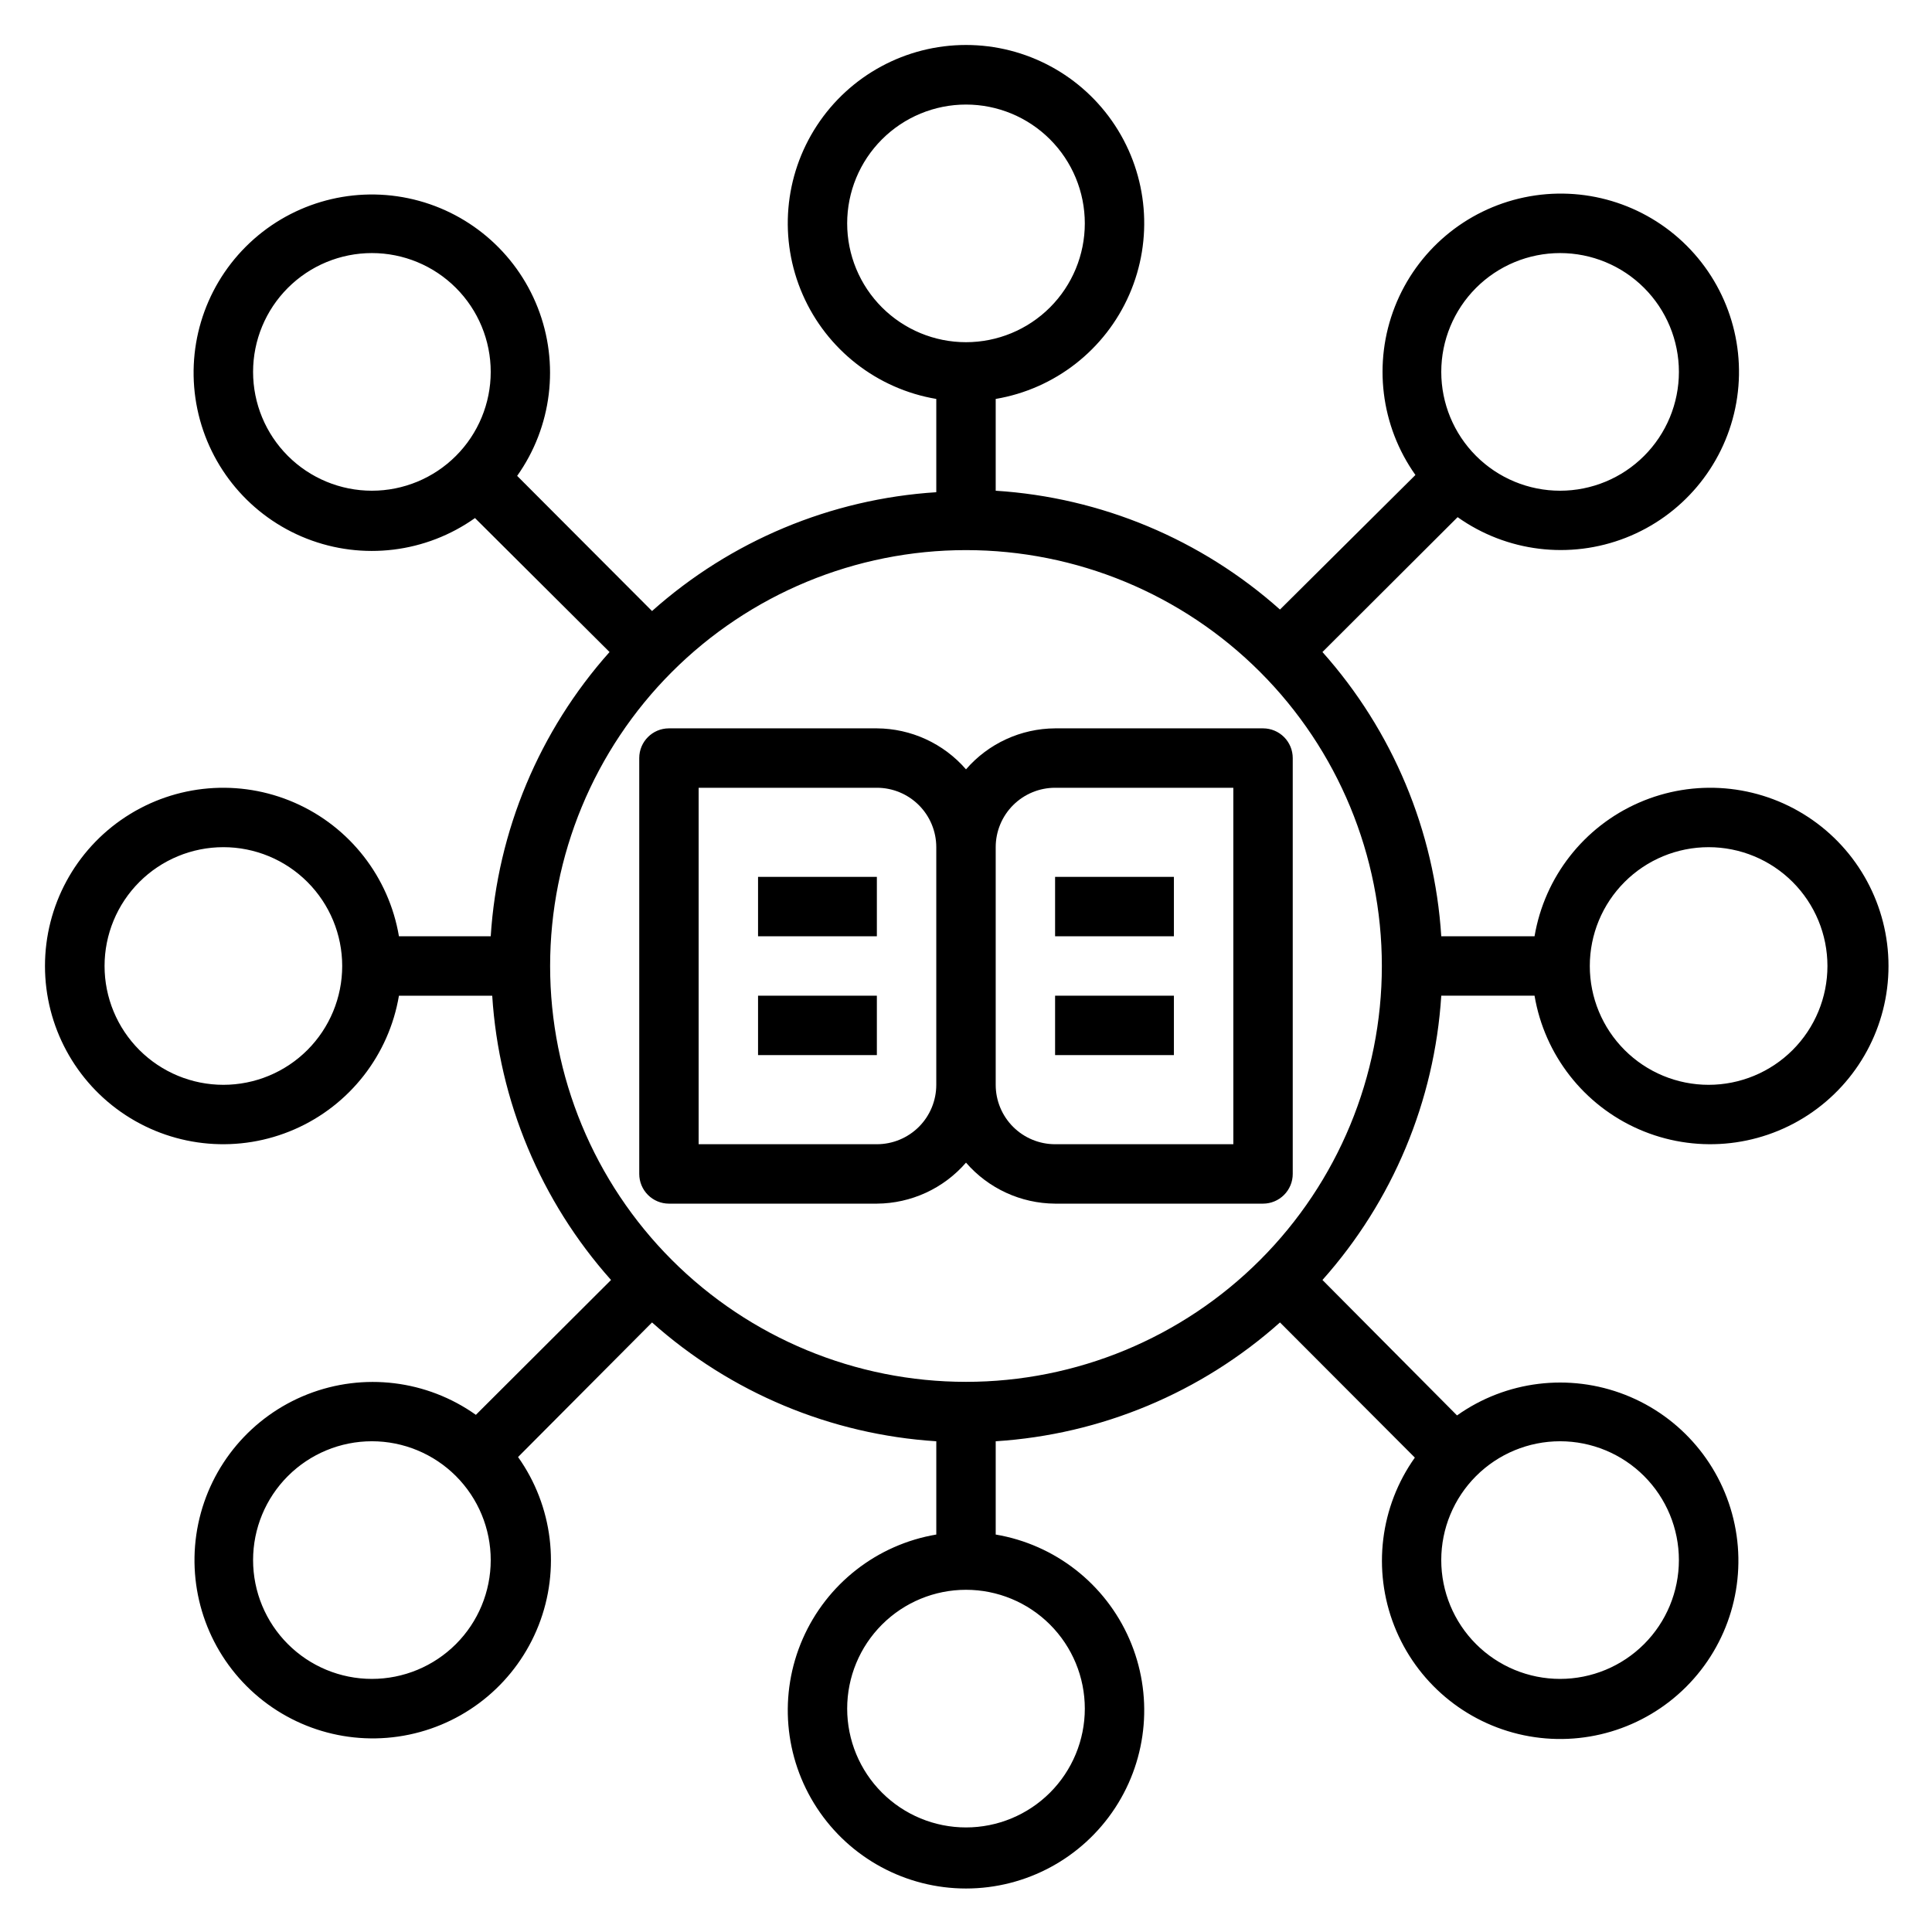
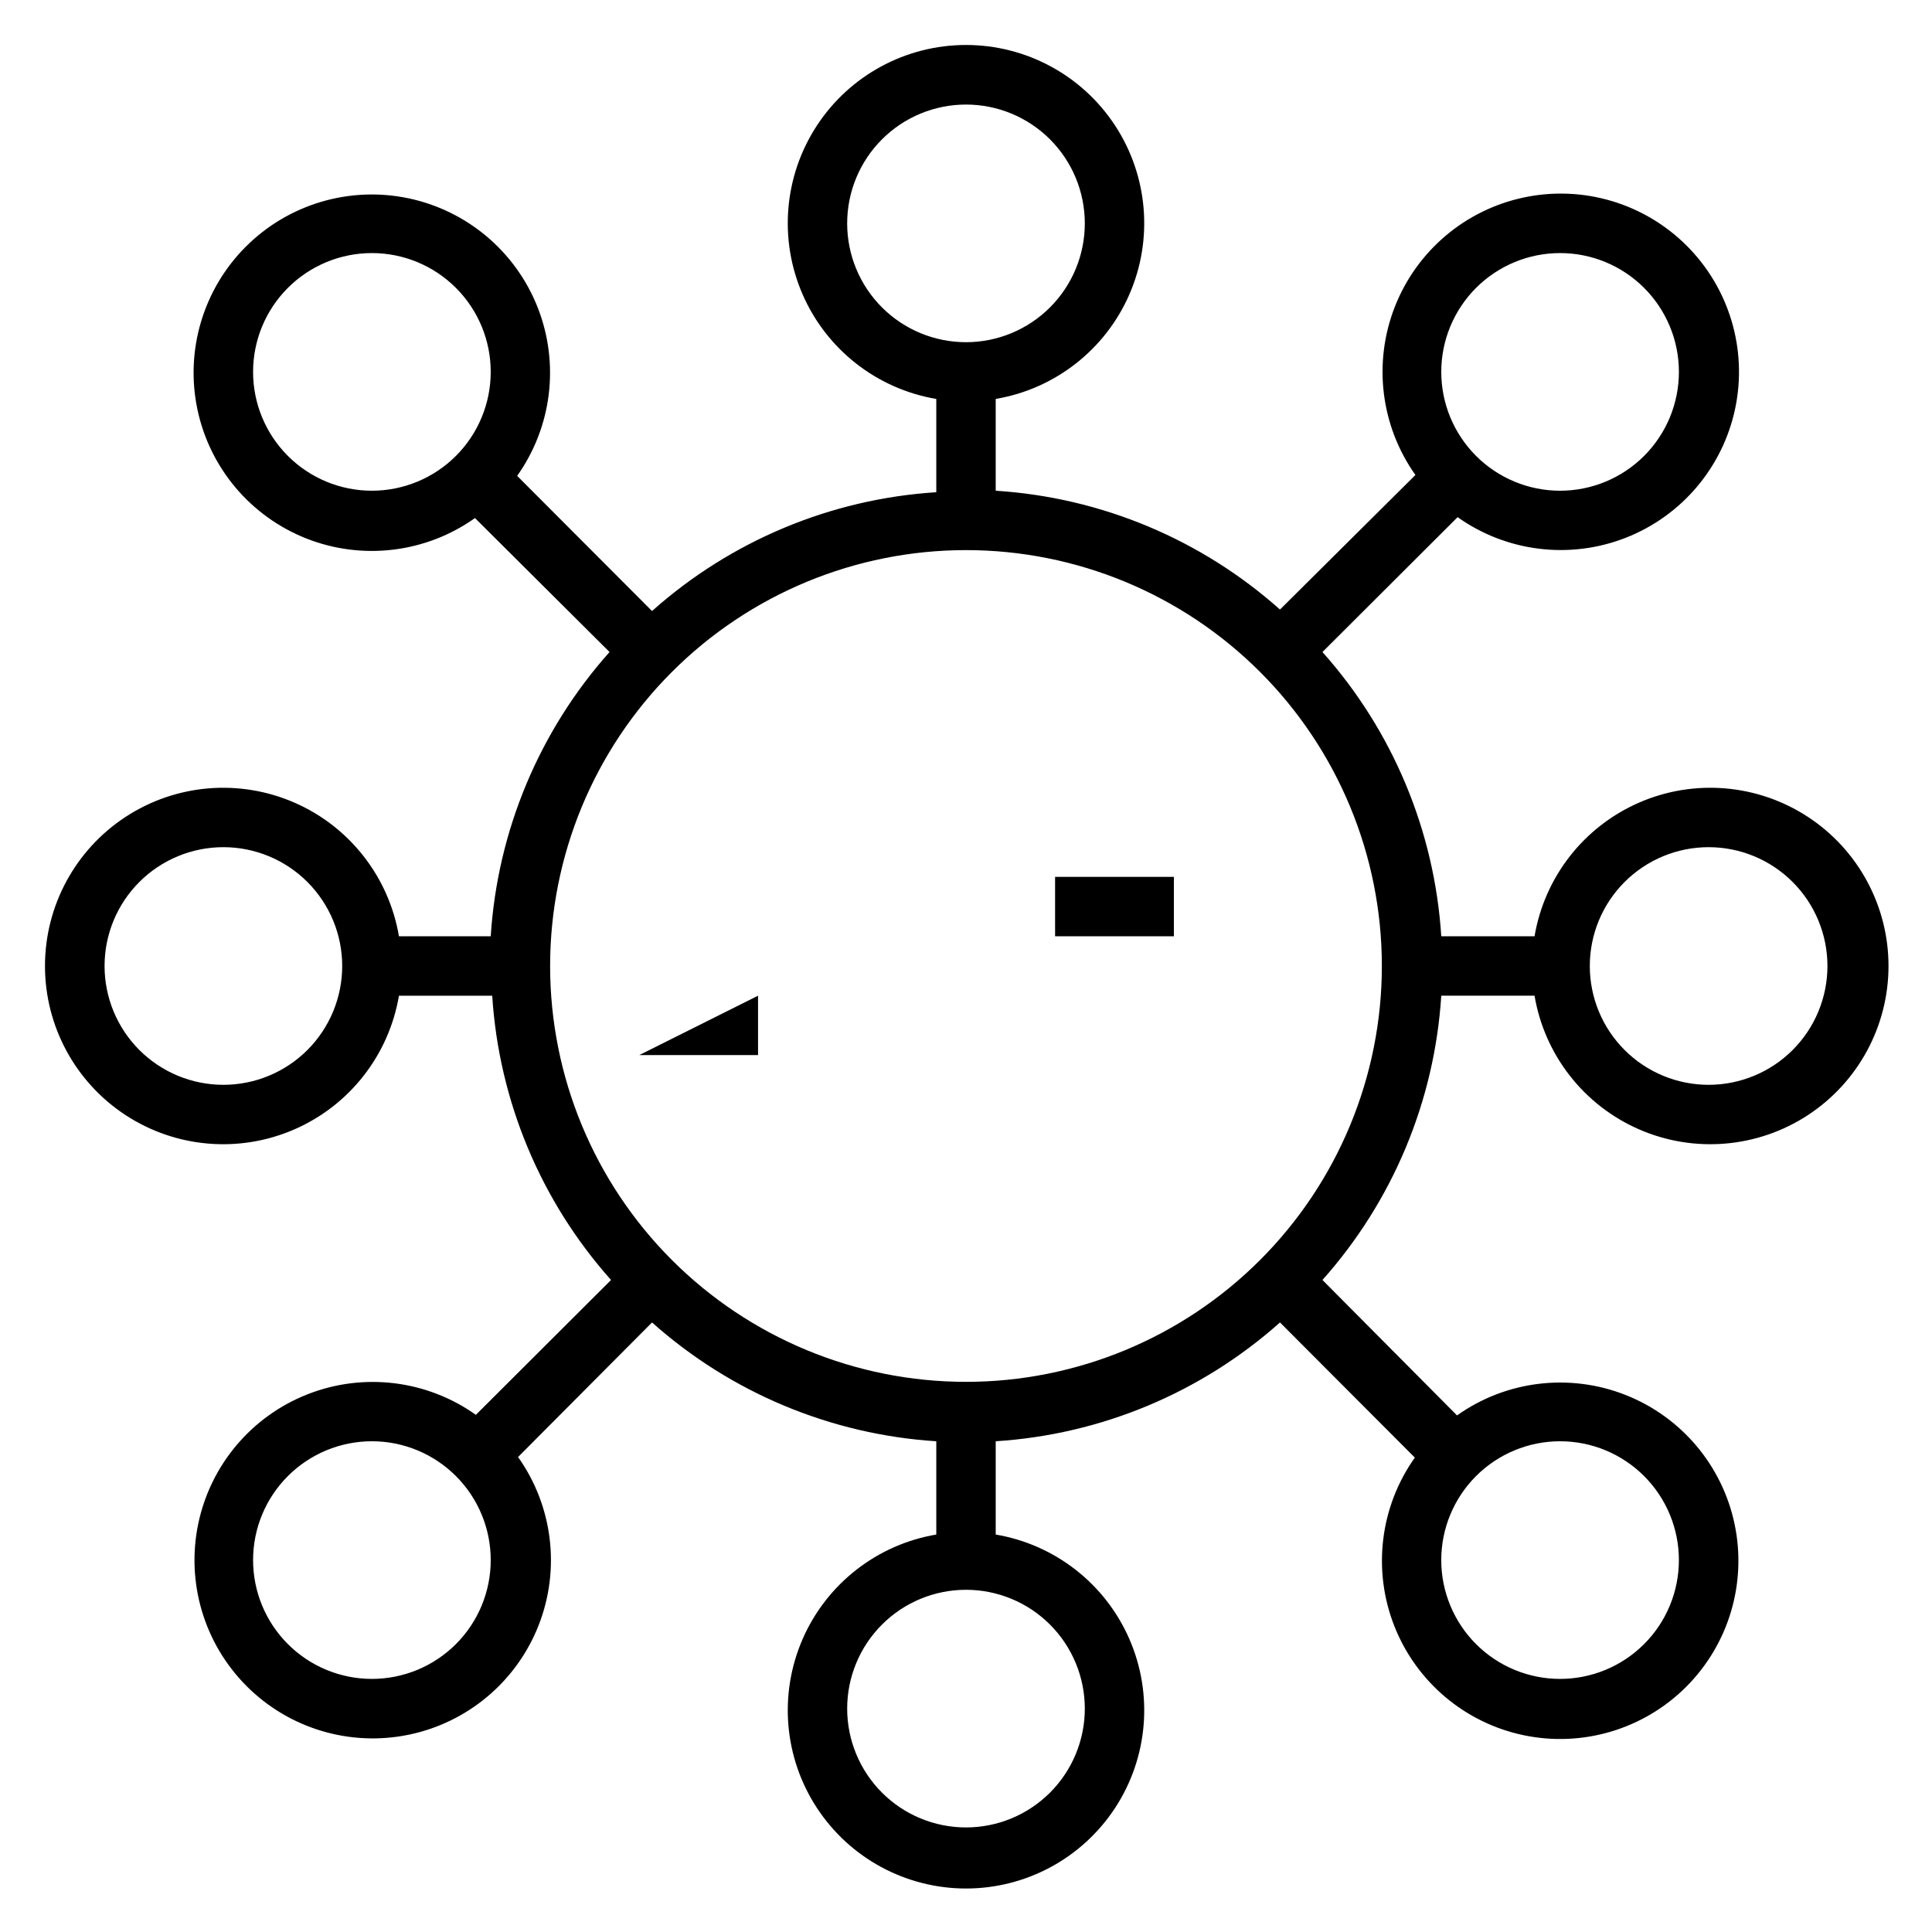
<svg xmlns="http://www.w3.org/2000/svg" fill="#000000" width="800px" height="800px" version="1.1" viewBox="144 144 512 512">
  <g>
    <path d="m525.95 407.87h24.719c2.656 15.711 13.059 29.027 27.66 35.406 14.602 6.383 31.438 4.969 44.773-3.754 13.336-8.727 21.371-23.59 21.371-39.523 0-15.938-8.035-30.801-21.371-39.523-13.336-8.727-30.172-10.141-44.773-3.758-14.602 6.379-25.004 19.695-27.66 35.406h-24.719c-1.777-27.926-12.863-54.449-31.488-75.332l35.816-35.738 0.004-0.004c12.992 9.223 29.758 11.273 44.59 5.453 14.828-5.816 25.727-18.723 28.984-34.316 3.254-15.598-1.574-31.785-12.84-43.051s-27.449-16.09-43.047-12.836c-15.598 3.254-28.5 14.152-34.32 28.984-5.816 14.832-3.769 31.598 5.453 44.59l-35.895 35.66c-20.887-18.621-47.41-29.711-75.336-31.488v-24.324c15.711-2.656 29.027-13.059 35.406-27.66 6.383-14.602 4.969-31.438-3.754-44.773-8.727-13.336-23.59-21.371-39.523-21.371-15.938 0-30.801 8.035-39.523 21.371-8.727 13.336-10.141 30.172-3.758 44.773 6.379 14.602 19.695 25.004 35.406 27.66v24.719c-27.926 1.777-54.449 12.863-75.332 31.488l-35.738-35.816-0.004-0.004c9.223-12.992 11.273-29.758 5.453-44.59-5.816-14.828-18.723-25.727-34.316-28.984-15.598-3.254-31.785 1.574-43.051 12.84s-16.09 27.449-12.836 43.047c3.254 15.598 14.152 28.5 28.984 34.32 14.832 5.816 31.598 3.769 44.59-5.453l35.66 35.504c-18.621 20.883-29.711 47.406-31.488 75.332h-24.324c-2.656-15.711-13.059-29.027-27.66-35.406-14.602-6.383-31.438-4.969-44.773 3.758-13.336 8.723-21.371 23.586-21.371 39.523 0 15.934 8.035 30.797 21.371 39.523 13.336 8.723 30.172 10.137 44.773 3.754 14.602-6.379 25.004-19.695 27.66-35.406h24.719c1.777 27.926 12.863 54.449 31.488 75.336l-35.816 35.738h-0.004c-12.992-9.223-29.758-11.273-44.59-5.453-14.828 5.82-25.727 18.723-28.984 34.32-3.254 15.594 1.574 31.781 12.84 43.047s27.449 16.094 43.047 12.836c15.598-3.254 28.5-14.152 34.32-28.984 5.816-14.832 3.769-31.598-5.453-44.586l35.504-35.664c20.883 18.625 47.406 29.711 75.332 31.488v24.719c-15.711 2.656-29.027 13.059-35.406 27.66-6.383 14.602-4.969 31.438 3.758 44.773 8.723 13.336 23.586 21.371 39.523 21.371 15.934 0 30.797-8.035 39.523-21.371 8.723-13.336 10.137-30.172 3.754-44.773-6.379-14.602-19.695-25.004-35.406-27.66v-24.719c27.926-1.777 54.449-12.863 75.336-31.488l35.738 35.816v0.004c-9.223 12.992-11.273 29.758-5.453 44.59 5.82 14.828 18.723 25.727 34.32 28.984 15.594 3.254 31.781-1.574 43.047-12.84s16.094-27.449 12.836-43.047c-3.254-15.598-14.152-28.5-28.984-34.32-14.832-5.816-31.598-3.769-44.586 5.453l-35.664-35.895c18.625-20.887 29.711-47.41 31.488-75.336zm70.848-39.359h0.004c8.348 0 16.359 3.316 22.266 9.223 5.902 5.902 9.223 13.914 9.223 22.266s-3.32 16.359-9.223 22.266c-5.906 5.902-13.918 9.223-22.266 9.223-8.352 0-16.363-3.32-22.266-9.223-5.906-5.906-9.223-13.914-9.223-22.266s3.316-16.363 9.223-22.266c5.902-5.906 13.914-9.223 22.266-9.223zm-393.6 62.977c-8.352 0-16.363-3.32-22.266-9.223-5.906-5.906-9.223-13.914-9.223-22.266s3.316-16.363 9.223-22.266c5.902-5.906 13.914-9.223 22.266-9.223 8.352 0 16.359 3.316 22.266 9.223 5.902 5.902 9.223 13.914 9.223 22.266s-3.32 16.359-9.223 22.266c-5.906 5.902-13.914 9.223-22.266 9.223zm354.24-220.42c8.352 0 16.363 3.316 22.266 9.223 5.906 5.906 9.223 13.914 9.223 22.266 0 8.352-3.316 16.359-9.223 22.266-5.902 5.906-13.914 9.223-22.266 9.223s-16.359-3.316-22.266-9.223c-5.902-5.906-9.223-13.914-9.223-22.266 0-8.352 3.32-16.359 9.223-22.266 5.906-5.906 13.914-9.223 22.266-9.223zm-188.93-7.871c0-8.352 3.316-16.363 9.223-22.266 5.902-5.906 13.914-9.223 22.266-9.223s16.359 3.316 22.266 9.223c5.902 5.902 9.223 13.914 9.223 22.266 0 8.352-3.32 16.359-9.223 22.266-5.906 5.902-13.914 9.223-22.266 9.223s-16.363-3.32-22.266-9.223c-5.906-5.906-9.223-13.914-9.223-22.266zm-157.44 39.359c0-8.352 3.316-16.359 9.223-22.266s13.914-9.223 22.266-9.223c8.352 0 16.359 3.316 22.266 9.223s9.223 13.914 9.223 22.266c0 8.352-3.316 16.359-9.223 22.266s-13.914 9.223-22.266 9.223c-8.352 0-16.359-3.316-22.266-9.223s-9.223-13.914-9.223-22.266zm188.93 47.23c29.227 0 57.258 11.613 77.926 32.281 20.668 20.668 32.281 48.699 32.281 77.93 0 29.227-11.613 57.258-32.281 77.926s-48.699 32.281-77.926 32.281c-29.23 0-57.262-11.613-77.93-32.281-20.668-20.668-32.281-48.699-32.281-77.926 0-29.23 11.613-57.262 32.281-77.93 20.668-20.668 48.699-32.281 77.93-32.281zm-157.44 299.14c-8.352 0-16.359-3.316-22.266-9.223-5.906-5.902-9.223-13.914-9.223-22.266s3.316-16.359 9.223-22.266c5.906-5.902 13.914-9.223 22.266-9.223 8.352 0 16.359 3.32 22.266 9.223 5.906 5.906 9.223 13.914 9.223 22.266s-3.316 16.363-9.223 22.266c-5.906 5.906-13.914 9.223-22.266 9.223zm188.93 7.871v0.004c0 8.348-3.32 16.359-9.223 22.266-5.906 5.902-13.914 9.223-22.266 9.223s-16.363-3.32-22.266-9.223c-5.906-5.906-9.223-13.918-9.223-22.266 0-8.352 3.316-16.363 9.223-22.266 5.902-5.906 13.914-9.223 22.266-9.223s16.359 3.316 22.266 9.223c5.902 5.902 9.223 13.914 9.223 22.266zm157.44-39.359h-0.004c0 8.352-3.316 16.363-9.223 22.266-5.902 5.906-13.914 9.223-22.266 9.223s-16.359-3.316-22.266-9.223c-5.902-5.902-9.223-13.914-9.223-22.266s3.32-16.359 9.223-22.266c5.906-5.902 13.914-9.223 22.266-9.223s16.363 3.32 22.266 9.223c5.906 5.906 9.223 13.914 9.223 22.266z" />
-     <path d="m400 452.11c5.938 6.856 14.547 10.812 23.613 10.867h55.105c2.086 0 4.09-0.832 5.566-2.309 1.477-1.477 2.305-3.477 2.305-5.566v-110.21c0-2.09-0.828-4.09-2.305-5.566-1.477-1.477-3.481-2.305-5.566-2.305h-55.105c-9.066 0.051-17.676 4.008-23.613 10.863-5.941-6.856-14.547-10.812-23.617-10.863h-55.105c-4.348 0-7.871 3.523-7.871 7.871v110.21c0 2.09 0.828 4.09 2.305 5.566 1.477 1.477 3.481 2.309 5.566 2.309h55.105c9.07-0.055 17.676-4.012 23.617-10.867zm23.613-99.344h47.23l0.004 94.465h-47.234c-4.176 0-8.18-1.66-11.133-4.609-2.953-2.953-4.609-6.957-4.609-11.133v-62.977c0-4.176 1.656-8.18 4.609-11.133s6.957-4.613 11.133-4.613zm-94.465 0h47.234c4.176 0 8.18 1.66 11.133 4.613s4.609 6.957 4.609 11.133v62.977c0 4.176-1.656 8.18-4.609 11.133-2.953 2.949-6.957 4.609-11.133 4.609h-47.234z" />
-     <path d="m344.89 376.38h31.488v15.742h-31.488z" />
-     <path d="m344.89 407.87h31.488v15.742h-31.488z" />
+     <path d="m344.89 407.87v15.742h-31.488z" />
    <path d="m423.61 376.38h31.488v15.742h-31.488z" />
-     <path d="m423.61 407.87h31.488v15.742h-31.488z" />
  </g>
</svg>